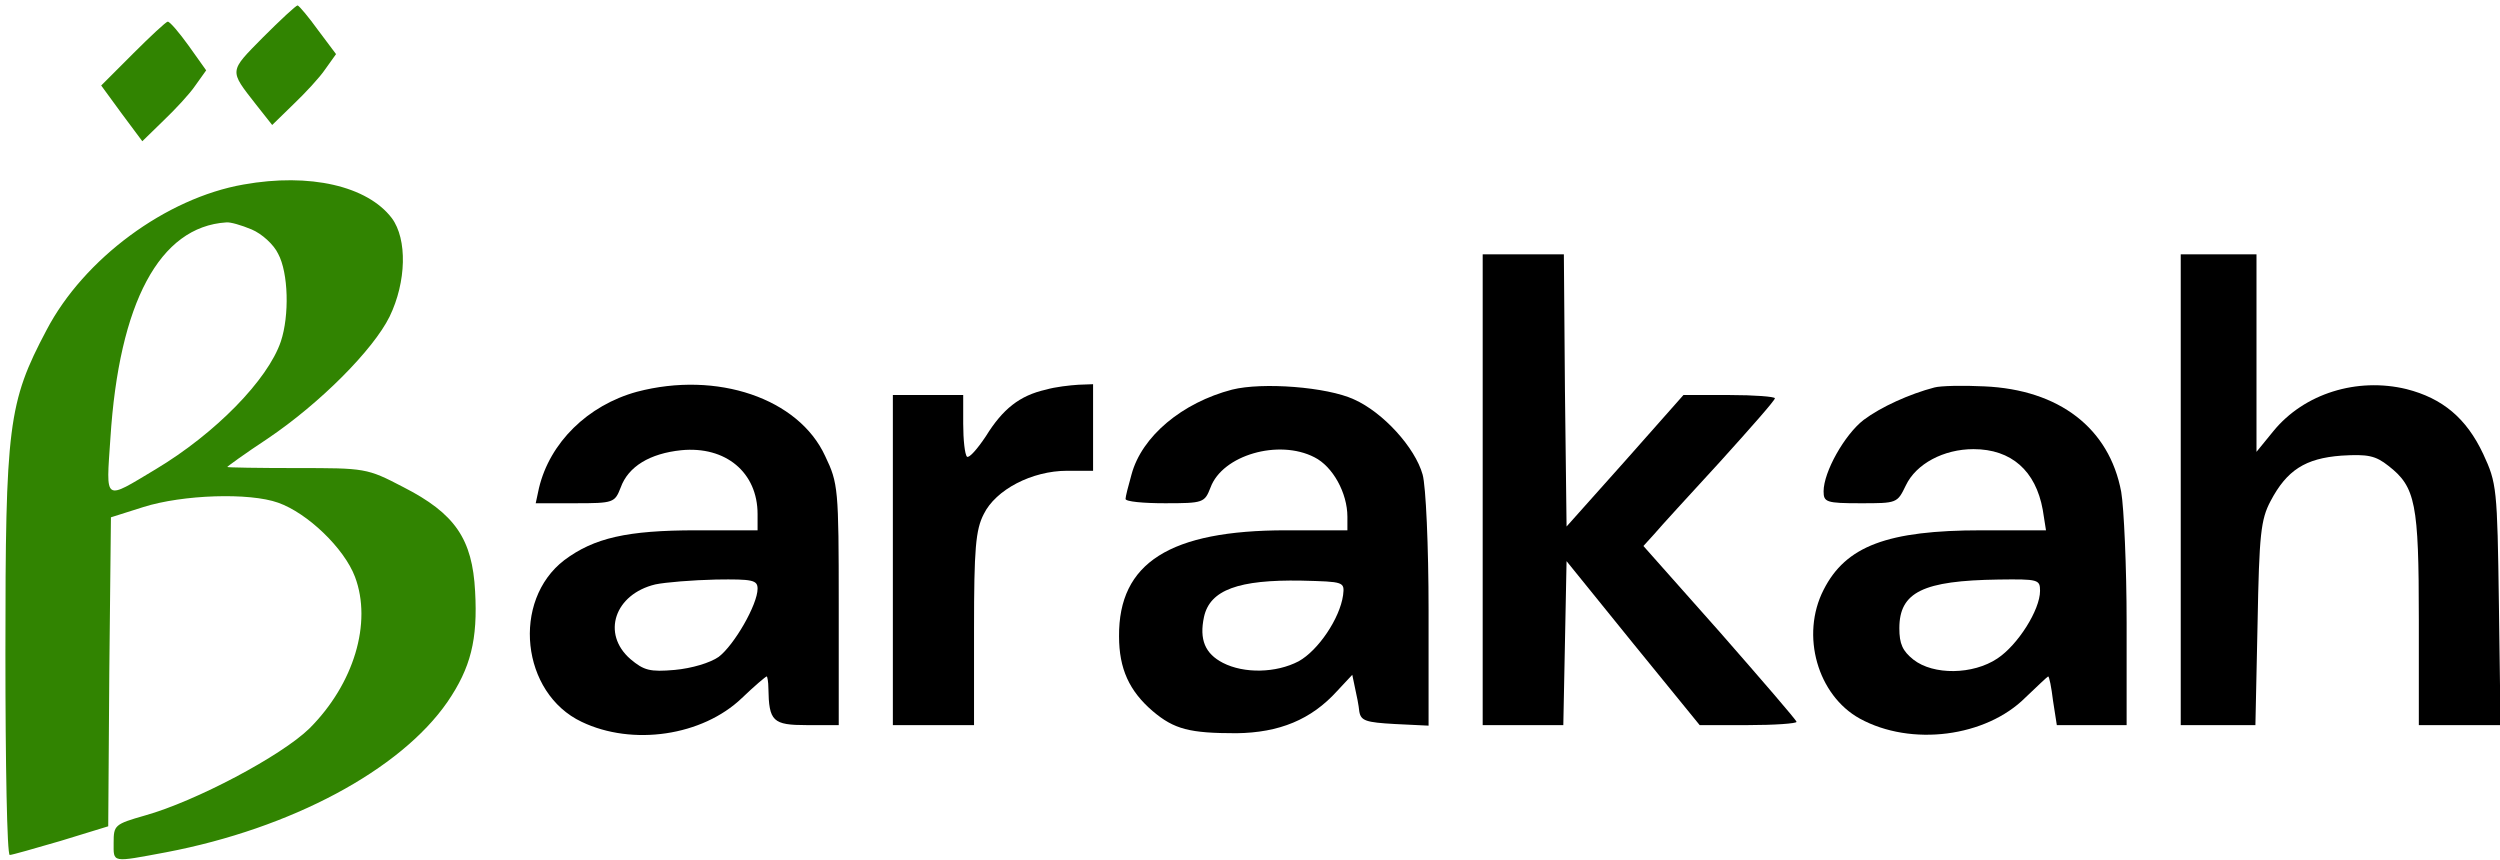
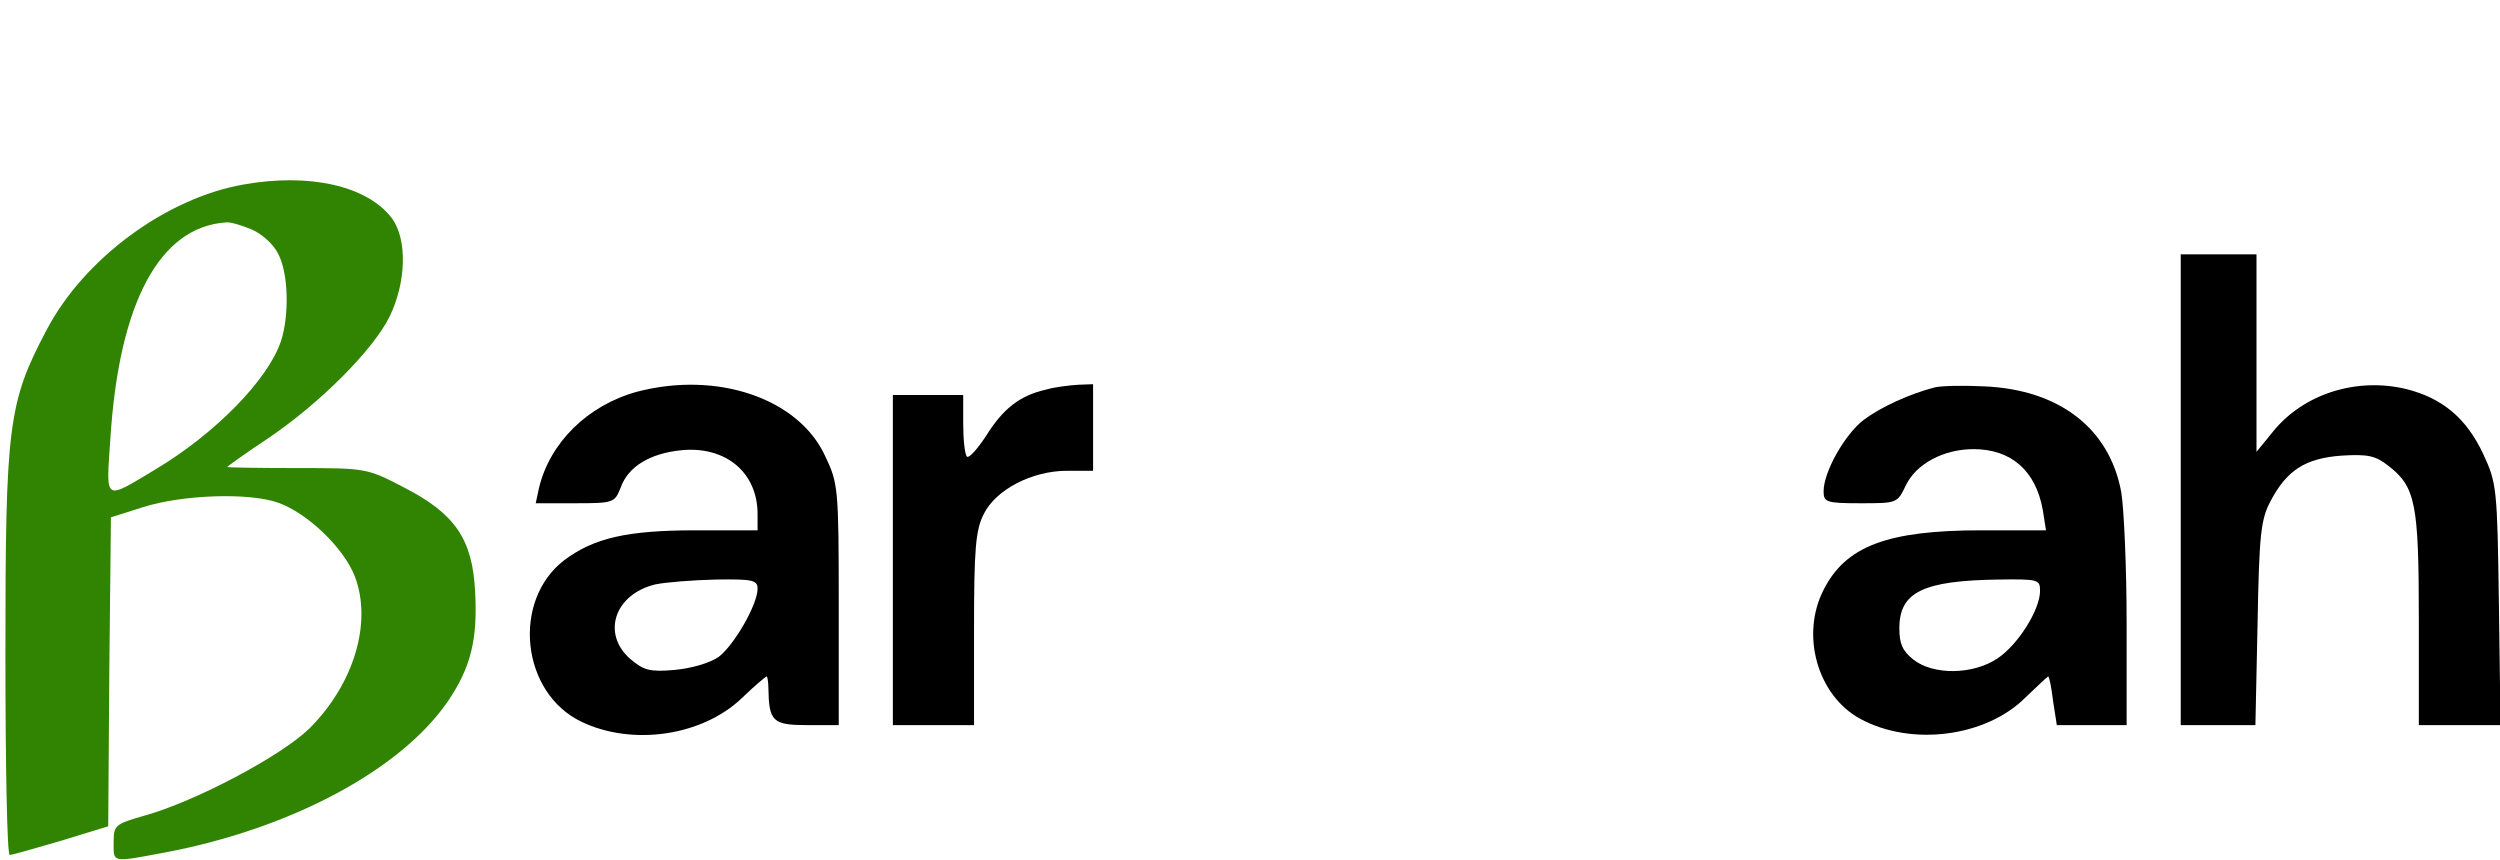
<svg xmlns="http://www.w3.org/2000/svg" width="462pt" height="159pt" viewBox="0 0 462 159" preserveAspectRatio="xMidYMid meet">
  <g transform="translate(0,159) scale(0.1,-0.1)" fill="#000000" stroke="none">
-     <path d="M486 1521 c-63 -64 -63 -60 -13 -124 l30 -38 39 38 c22 21 49 50 59 65 l20 28 -33 44 c-18 25 -35 45 -38 46 -3 0 -32 -27 -64 -59z" fill="#318401" />
-     <path d="M246 1491 l-59 -59 38 -52 38 -51 39 38 c22 21 49 50 59 65 l20 28 -32 45 c-18 25 -35 45 -39 45 -3 0 -32 -27 -64 -59z" fill="#318401" />
    <path d="M450 1249 c-143 -25 -295 -137 -364 -269 -71 -134 -76 -176 -76 -597 0 -205 3 -373 8 -373 4 0 46 12 94 26 l88 27 2 286 3 285 60 19 c73 23 196 27 249 8 54 -19 122 -84 142 -137 32 -85 -2 -198 -84 -280 -52 -51 -211 -135 -304 -161 -56 -16 -58 -18 -58 -50 0 -38 -5 -37 97 -18 231 44 433 152 520 278 43 63 56 115 51 204 -5 97 -37 144 -133 193 -67 35 -70 35 -197 35 -70 0 -128 1 -128 2 0 1 33 25 74 52 98 66 196 165 226 226 31 64 33 143 4 182 -45 59 -151 84 -274 62z m15 -83 c19 -8 41 -28 49 -45 19 -35 21 -114 5 -162 -24 -71 -121 -170 -231 -236 -97 -58 -92 -62 -84 57 16 251 91 391 214 399 7 1 28 -5 47 -13z" fill="#318401" />
-     <path d="M2740 685 l0 -435 75 0 74 0 3 151 3 152 123 -152 123 -151 89 0 c50 0 90 3 90 6 0 3 -64 77 -141 165 l-142 160 20 22 c10 12 65 72 121 133 56 62 102 114 102 118 0 3 -38 6 -84 6 l-85 0 -108 -122 -108 -121 -3 251 -2 252 -75 0 -75 0 0 -435z" />
    <path d="M4030 685 l0 -435 69 0 69 0 4 188 c3 165 6 192 24 226 30 57 64 79 131 84 49 3 63 0 87 -19 50 -39 56 -69 56 -284 l0 -195 76 0 75 0 -3 222 c-3 217 -4 225 -29 279 -31 66 -75 103 -142 120 -91 22 -189 -8 -246 -78 l-31 -38 0 183 0 182 -70 0 -70 0 0 -435z" />
    <path d="M1177 866 c-91 -25 -161 -94 -181 -178 l-6 -28 73 0 c71 0 73 1 84 29 14 39 54 63 112 69 82 8 141 -41 141 -118 l0 -30 -113 0 c-128 0 -189 -14 -244 -55 -98 -75 -80 -246 32 -299 94 -45 223 -26 296 44 23 22 44 40 46 40 1 0 3 -10 3 -22 1 -61 8 -68 71 -68 l59 0 0 223 c0 214 -1 224 -25 274 -49 107 -200 158 -348 119z m223 -364 c0 -29 -43 -104 -72 -126 -16 -11 -49 -21 -81 -24 -46 -4 -57 -1 -82 20 -54 47 -29 120 46 138 19 4 69 8 112 9 68 1 77 -1 77 -17z" />
    <path d="M1933 870 c-49 -11 -80 -36 -111 -86 -16 -24 -31 -41 -35 -38 -4 4 -7 31 -7 61 l0 53 -65 0 -65 0 0 -305 0 -305 75 0 75 0 0 178 c0 148 3 183 18 212 22 45 89 80 154 80 l48 0 0 80 0 80 -27 -1 c-16 -1 -43 -4 -60 -9z" />
-     <path d="M2277 870 c-92 -24 -167 -86 -186 -157 -6 -21 -11 -41 -11 -45 0 -5 33 -8 73 -8 71 0 73 1 84 29 22 60 126 90 192 56 34 -17 61 -66 61 -110 l0 -25 -113 0 c-215 0 -310 -60 -309 -196 0 -60 19 -101 62 -138 40 -34 69 -41 155 -41 79 1 138 25 186 78 l28 30 5 -24 c3 -13 7 -33 8 -44 3 -17 12 -20 66 -23 l62 -3 0 213 c0 119 -5 230 -11 251 -14 50 -73 115 -127 139 -50 23 -169 32 -225 18z m205 -380 c-6 -43 -46 -102 -82 -122 -42 -22 -101 -23 -140 -3 -33 17 -44 43 -35 85 11 50 64 69 180 67 79 -2 80 -2 77 -27z" />
    <path d="M3575 874 c-46 -12 -99 -36 -131 -60 -35 -27 -74 -96 -74 -132 0 -20 5 -22 68 -22 68 0 68 0 84 33 19 40 70 67 125 67 70 0 115 -40 128 -112 l6 -38 -119 0 c-174 0 -251 -29 -292 -110 -43 -84 -11 -195 67 -238 95 -52 233 -34 306 39 22 21 41 39 42 39 2 0 6 -20 9 -45 l7 -45 65 0 64 0 0 189 c0 103 -5 213 -10 242 -22 118 -115 189 -253 195 -40 2 -81 1 -92 -2z m195 -376 c0 -35 -41 -100 -79 -125 -45 -30 -118 -31 -155 -2 -20 16 -26 29 -26 58 0 67 44 88 183 90 74 1 77 0 77 -21z" />
  </g>
</svg>